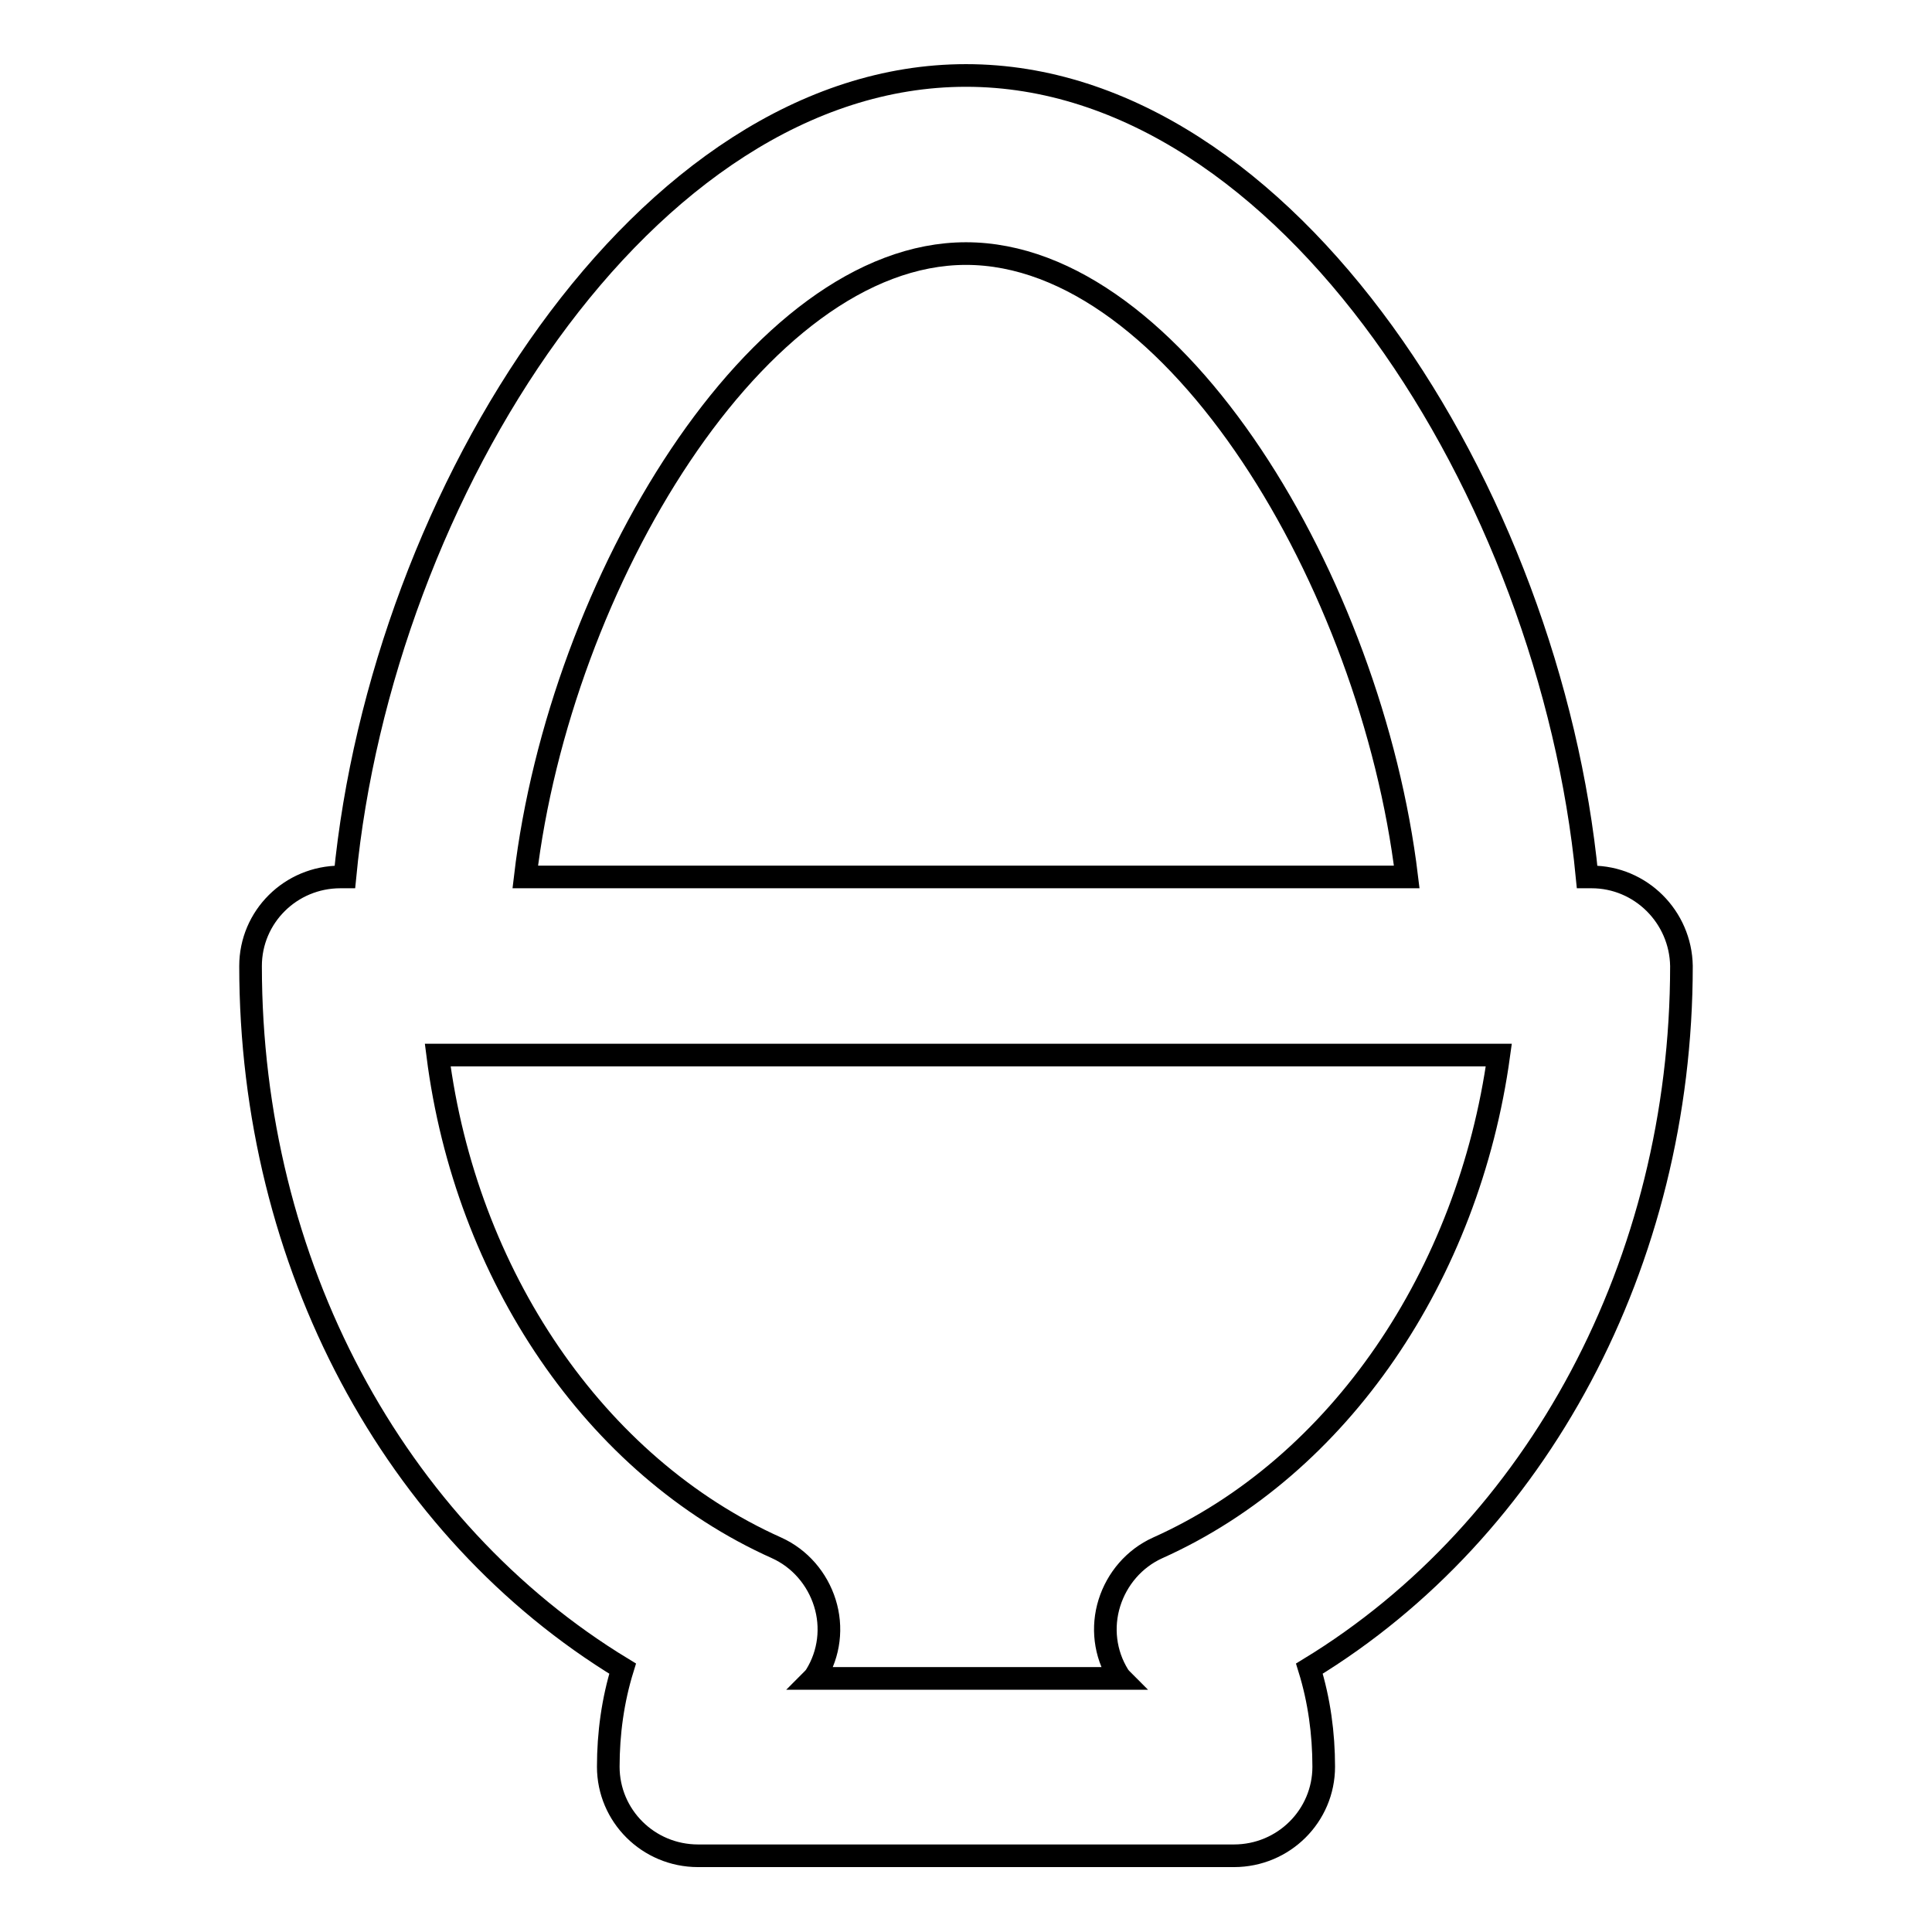
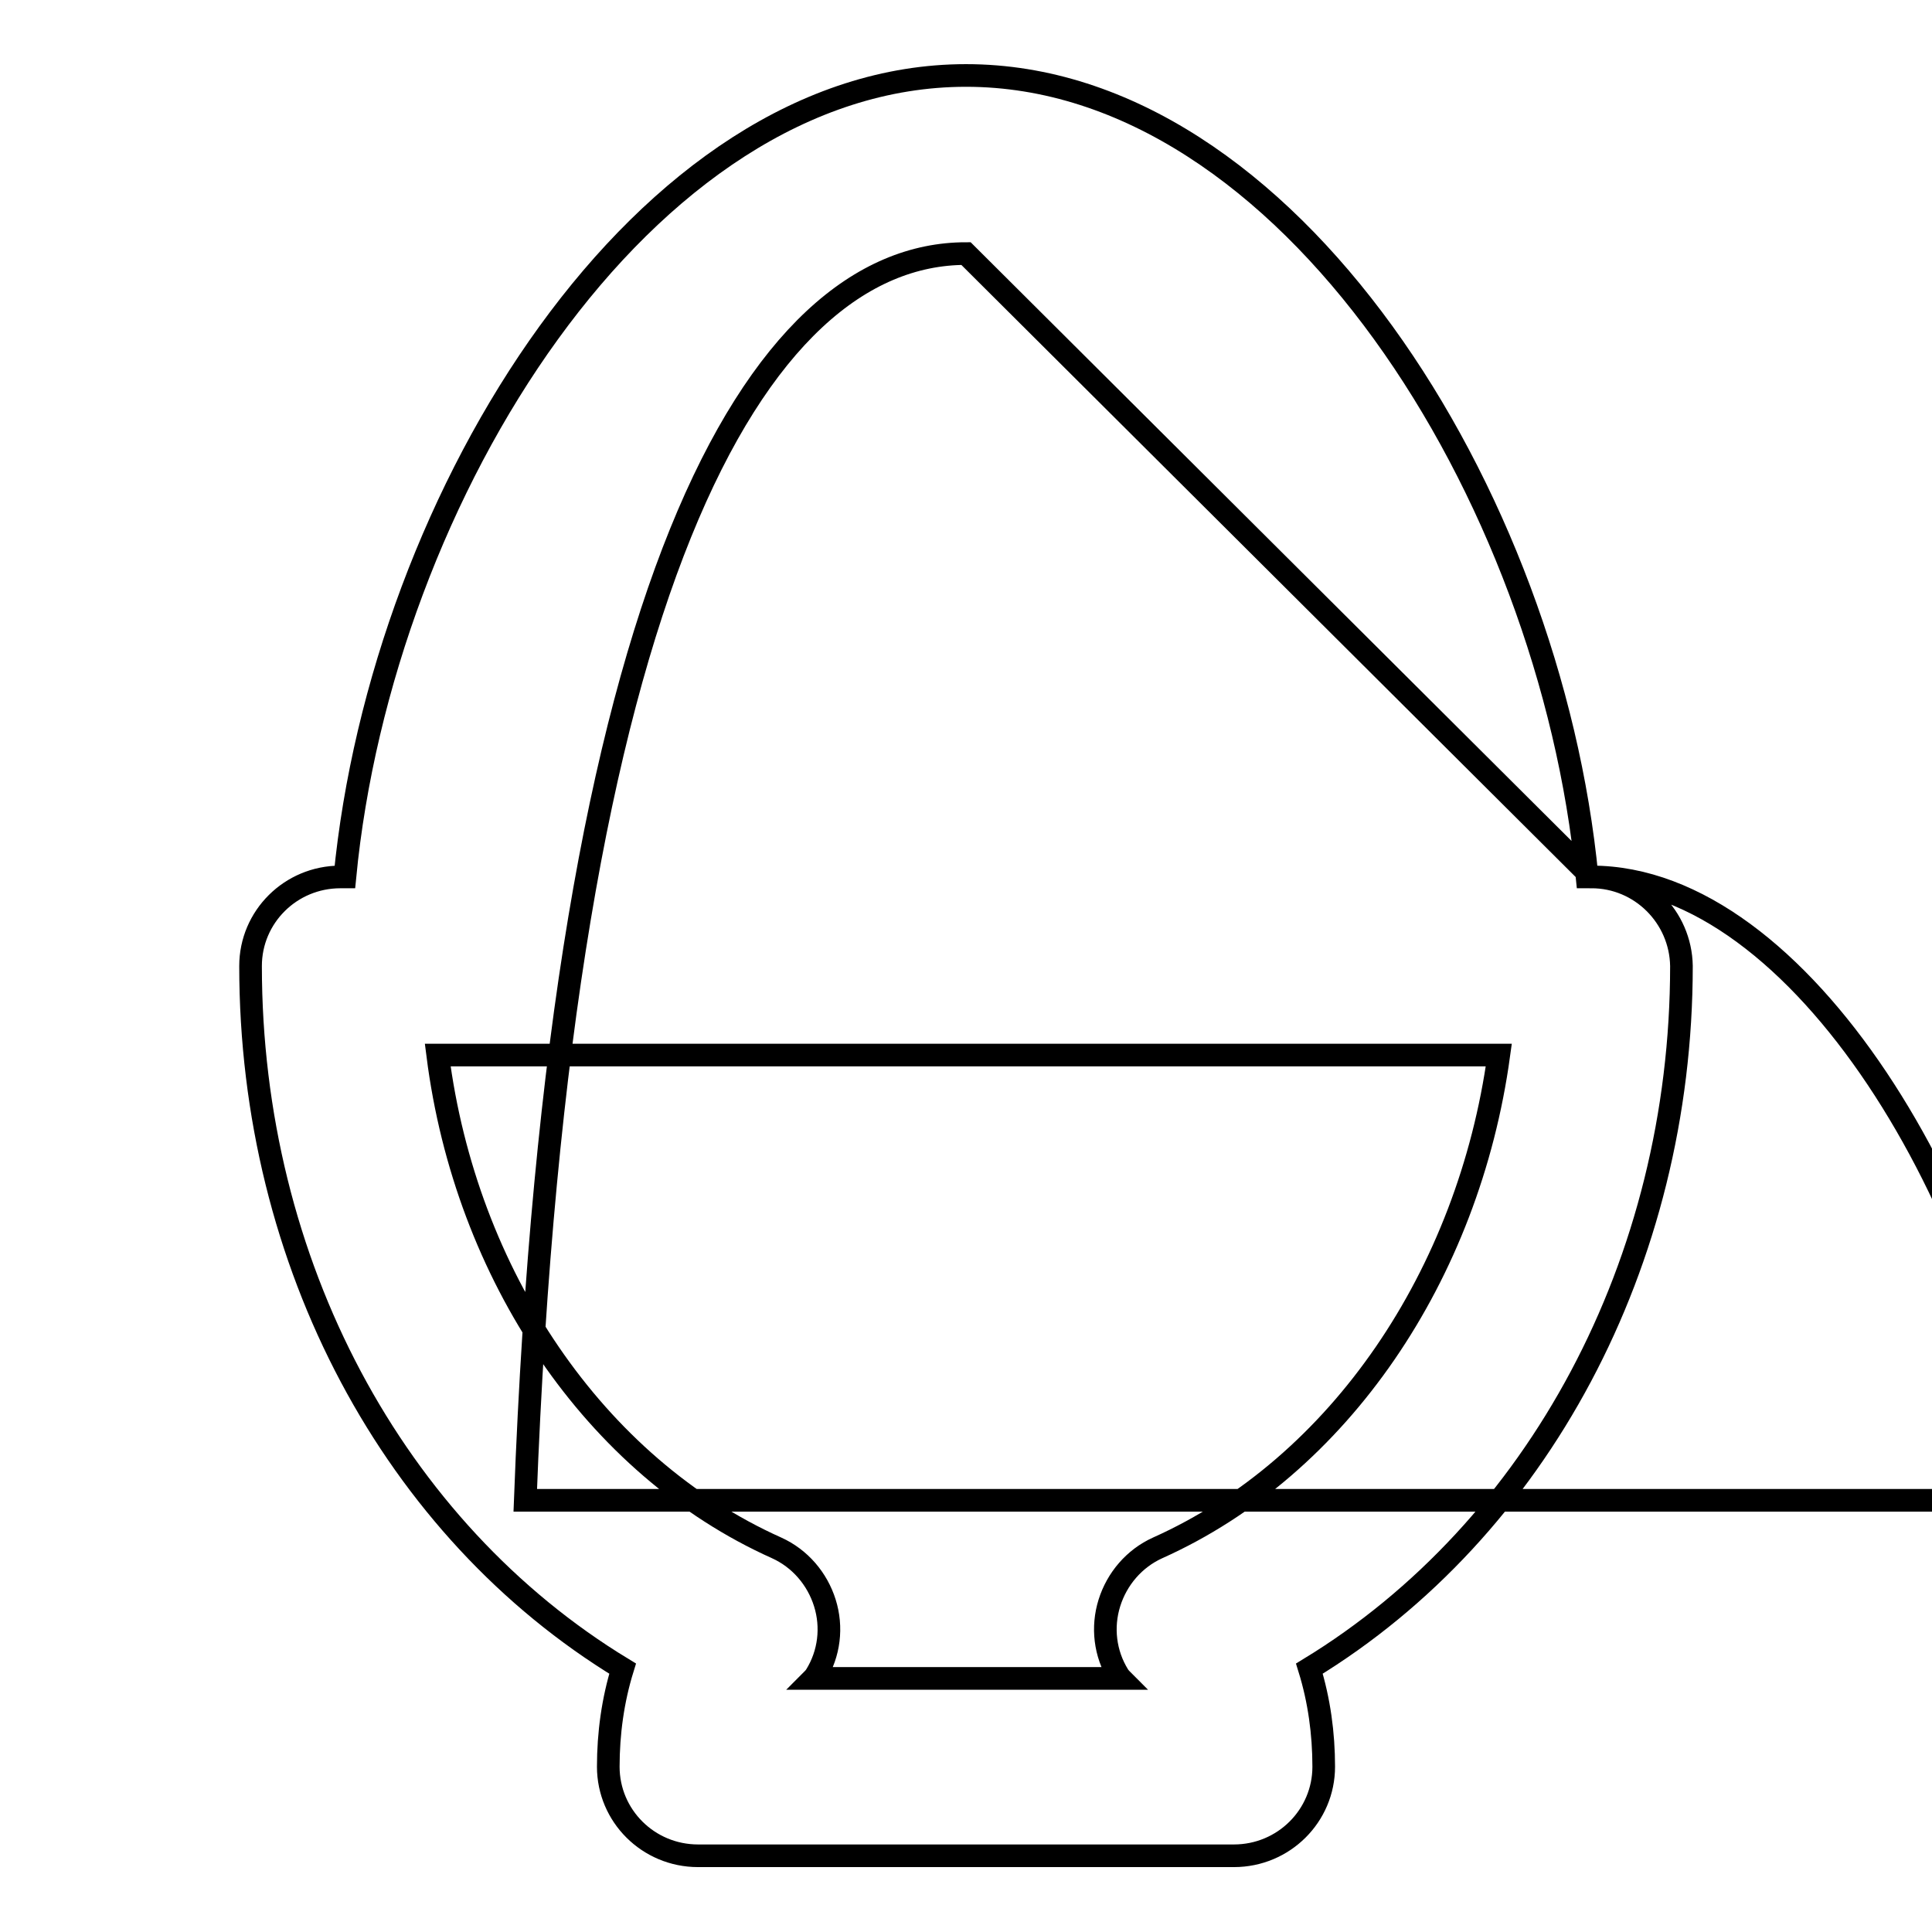
<svg xmlns="http://www.w3.org/2000/svg" version="1.1" x="0px" y="0px" viewBox="0 0 256 256" enable-background="new 0 0 256 256" xml:space="preserve">
  <g>
-     <path stroke-width="3" fill-opacity="0" stroke="#000000" d="M210.9,116.2h-0.6C205.4,65.5,170.6,10,128,10c-42.6,0-77.4,55.5-82.3,106.2h-0.6 c-6.6,0-11.9,5.3-11.9,11.8c0,39.4,19,74.7,49.3,93.1c-1.3,4.2-1.9,8.6-1.9,13c0,6.5,5.3,11.8,11.9,11.8h71 c6.6,0,11.9-5.3,11.9-11.8c0-4.4-0.6-8.8-1.9-13c30.2-18.4,49.3-53.8,49.3-93.1C222.7,121.5,217.4,116.2,210.9,116.2L210.9,116.2z  M128,33.6c27.7,0,53.7,43.7,58.4,82.6H69.6C74.2,77.3,100.4,33.6,128,33.6L128,33.6z M153.4,205.1c-3.1,1.4-5.4,4.1-6.4,7.3 c-1,3.2-0.6,6.7,1.2,9.6c0.1,0.1,0.2,0.3,0.3,0.4h-40.7c0.1-0.1,0.2-0.3,0.3-0.4c1.8-2.9,2.2-6.4,1.2-9.6c-1-3.2-3.3-5.9-6.4-7.3 c-24.1-10.8-41.2-36.2-44.9-65.3h140.6C194.6,168.9,177.5,194.3,153.4,205.1L153.4,205.1z" />
+     <path stroke-width="3" fill-opacity="0" stroke="#000000" d="M210.9,116.2h-0.6C205.4,65.5,170.6,10,128,10c-42.6,0-77.4,55.5-82.3,106.2h-0.6 c-6.6,0-11.9,5.3-11.9,11.8c0,39.4,19,74.7,49.3,93.1c-1.3,4.2-1.9,8.6-1.9,13c0,6.5,5.3,11.8,11.9,11.8h71 c6.6,0,11.9-5.3,11.9-11.8c0-4.4-0.6-8.8-1.9-13c30.2-18.4,49.3-53.8,49.3-93.1C222.7,121.5,217.4,116.2,210.9,116.2L210.9,116.2z  c27.7,0,53.7,43.7,58.4,82.6H69.6C74.2,77.3,100.4,33.6,128,33.6L128,33.6z M153.4,205.1c-3.1,1.4-5.4,4.1-6.4,7.3 c-1,3.2-0.6,6.7,1.2,9.6c0.1,0.1,0.2,0.3,0.3,0.4h-40.7c0.1-0.1,0.2-0.3,0.3-0.4c1.8-2.9,2.2-6.4,1.2-9.6c-1-3.2-3.3-5.9-6.4-7.3 c-24.1-10.8-41.2-36.2-44.9-65.3h140.6C194.6,168.9,177.5,194.3,153.4,205.1L153.4,205.1z" />
  </g>
</svg>